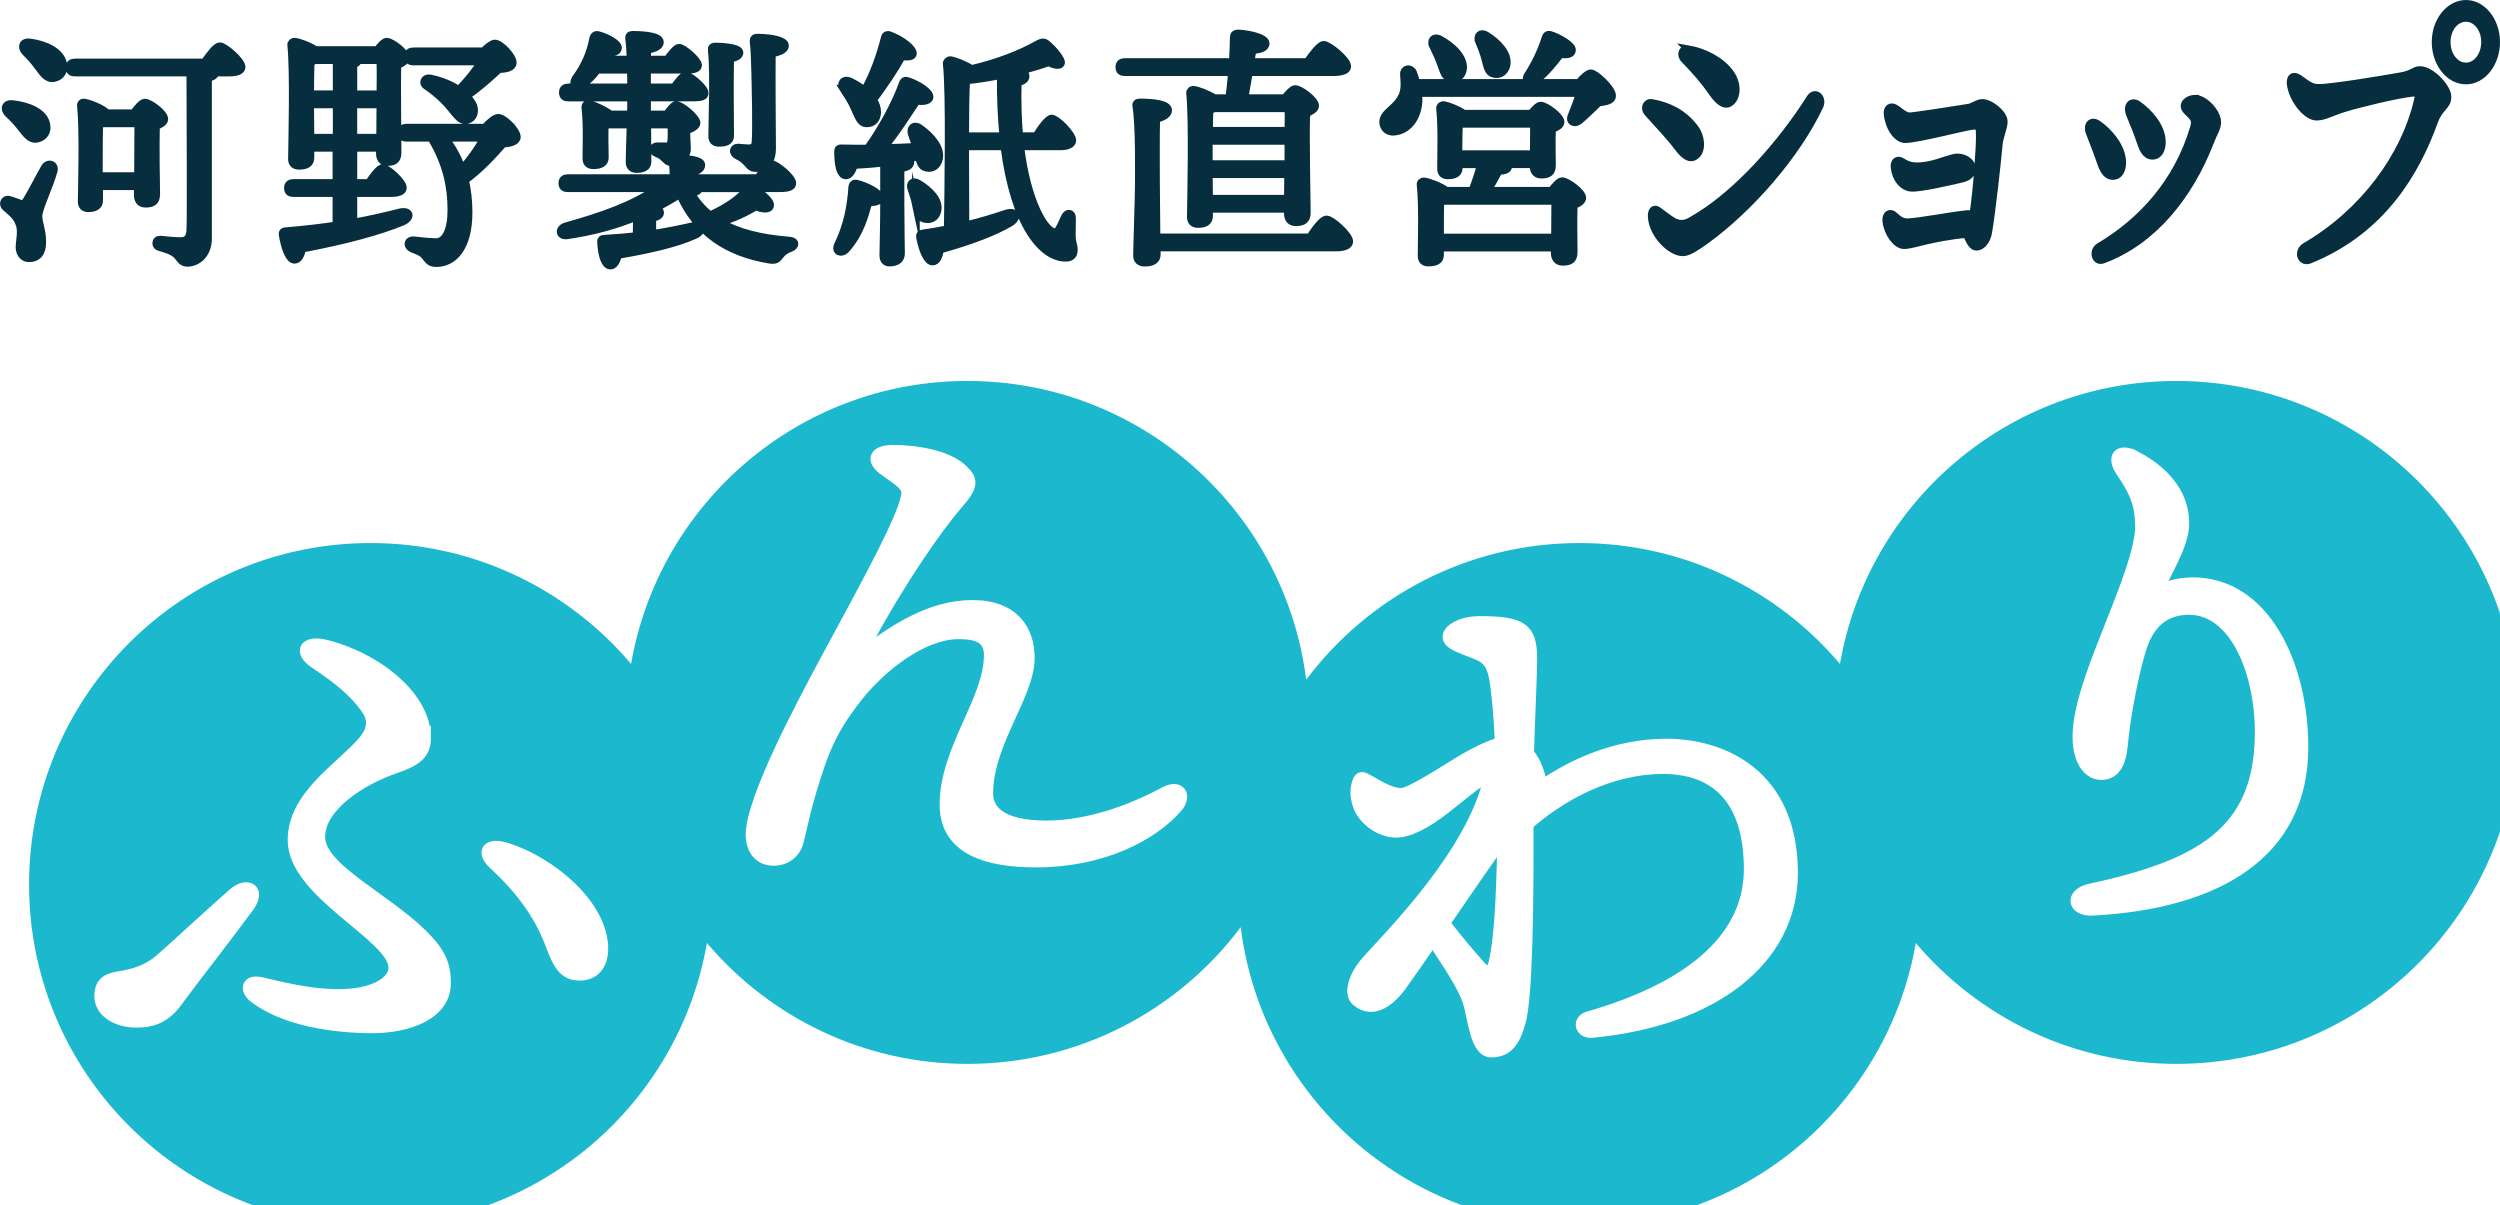
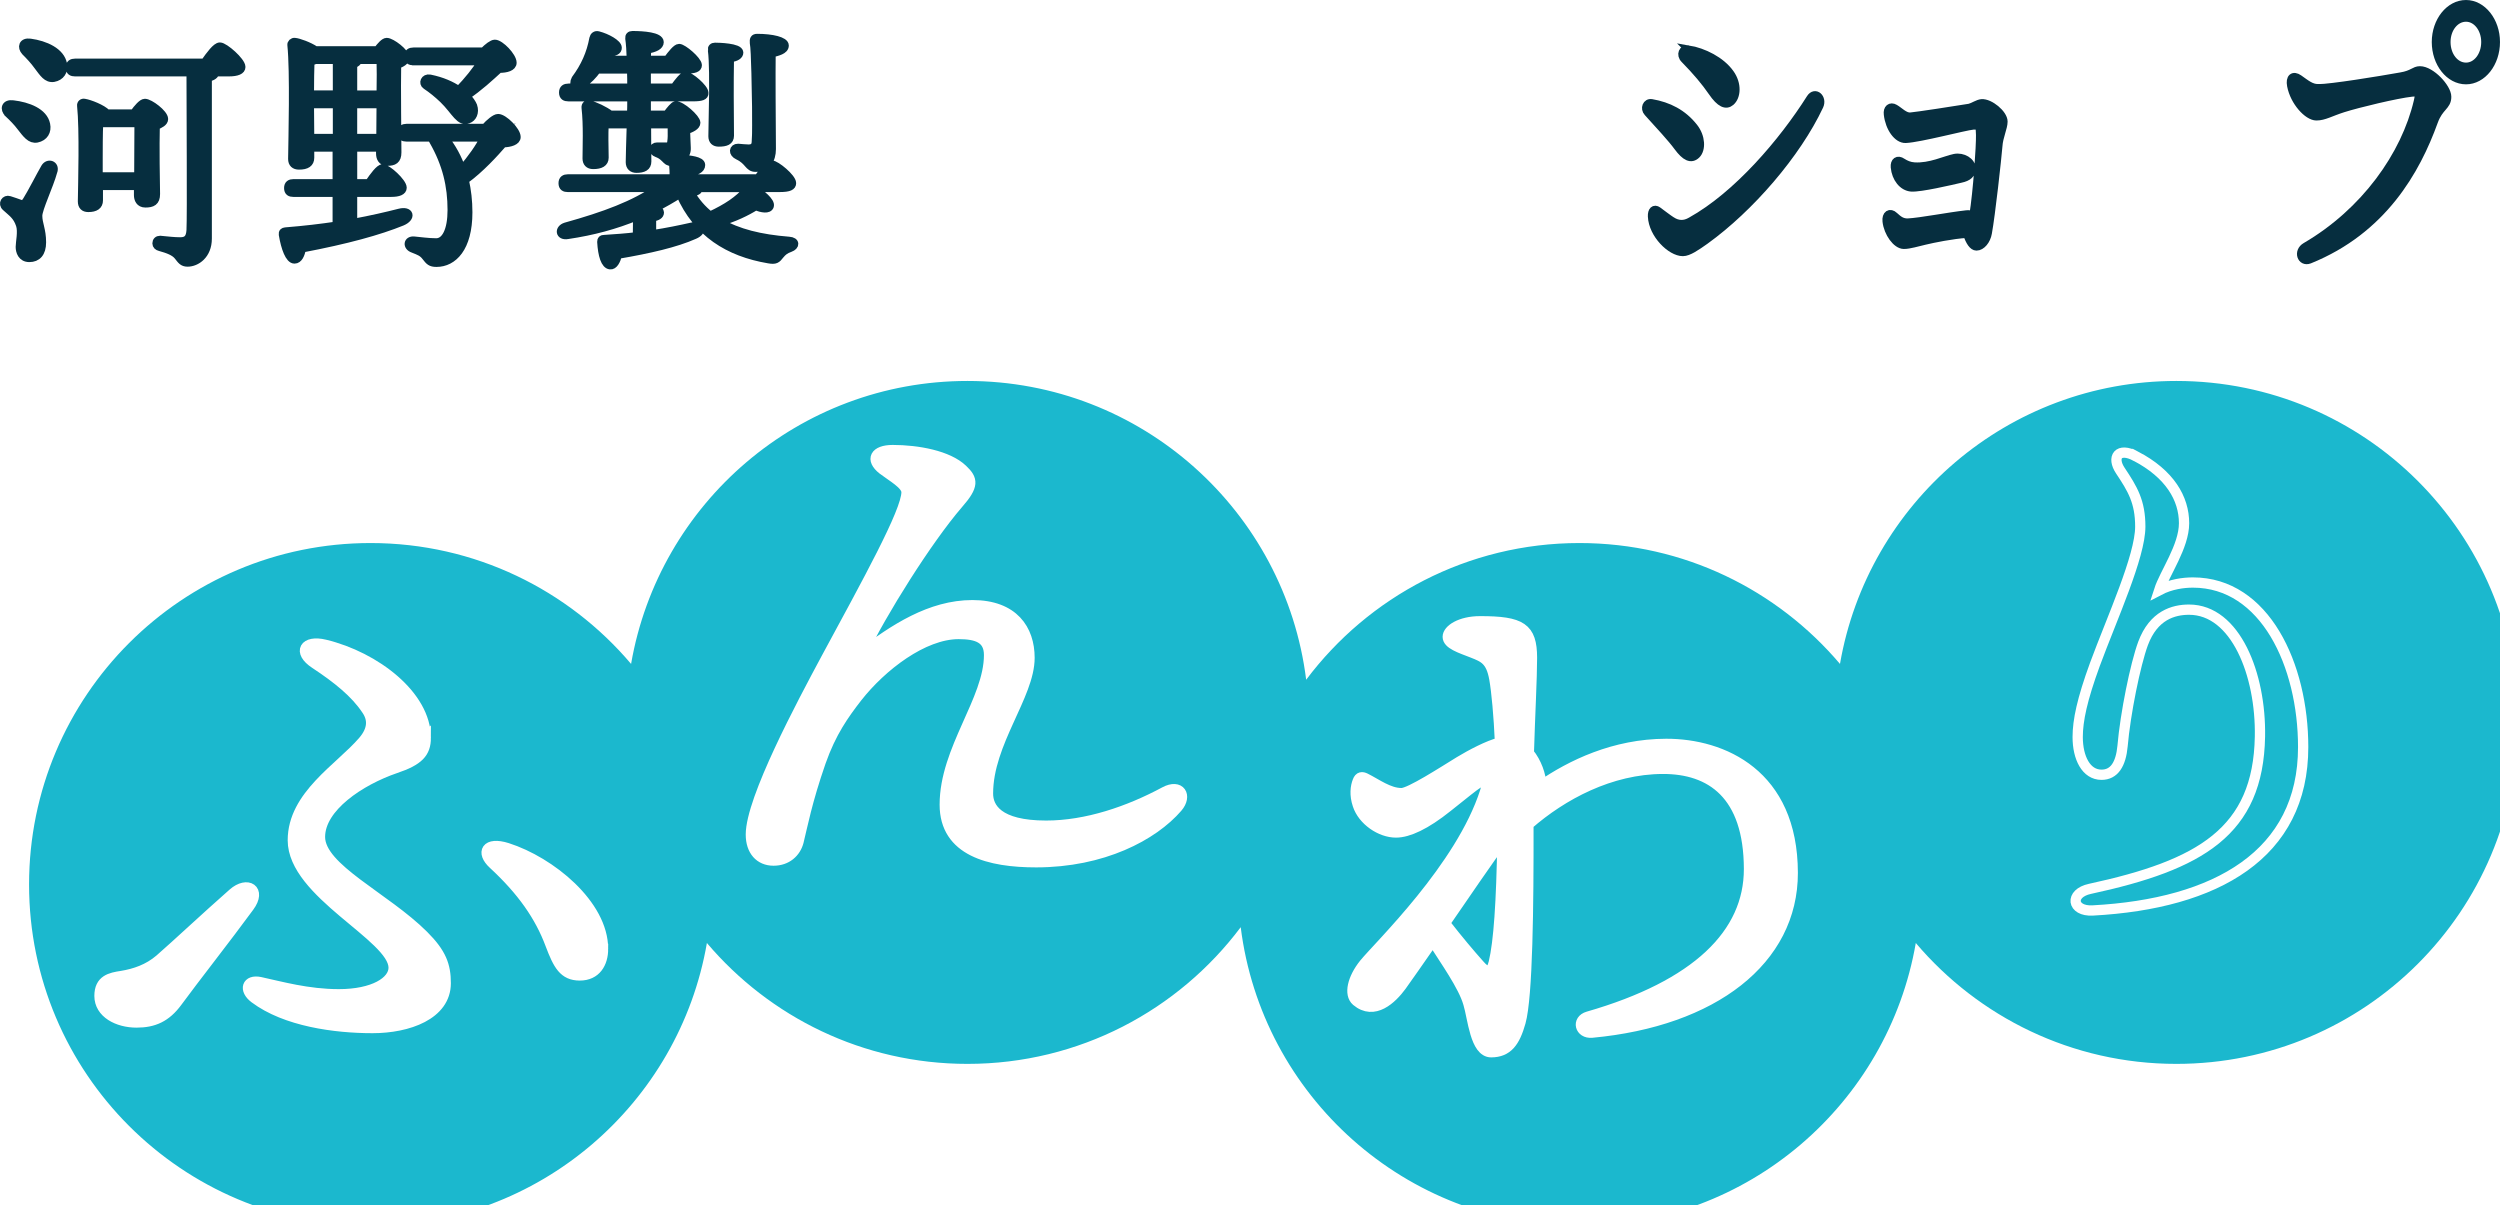
<svg xmlns="http://www.w3.org/2000/svg" width="243.365" height="117.343" viewBox="0 0 243.365 117.343">
  <defs>
    <style>
      .f {
        fill: #fff;
      }

      .g {
        fill: none;
        stroke: #fff;
      }

      .g, .h {
        stroke-miterlimit: 10;
      }

      .h {
        fill: #062e3f;
        stroke: #062e3f;
        stroke-width: .75px;
      }

      .i {
        fill: #1bb8ce;
        filter: url(#d);
      }
    </style>
    <filter id="d" data-name="drop-shadow-1" filterUnits="userSpaceOnUse">
      <feOffset dx="2" dy="2" />
      <feGaussianBlur result="e" stdDeviation="5" />
      <feFlood flood-color="#898989" flood-opacity=".25" />
      <feComposite in2="e" operator="in" />
      <feComposite in="SourceGraphic" />
    </filter>
  </defs>
  <g id="a" data-name="レイヤー 1" />
  <g id="b" data-name="レイヤー 2">
    <g id="c" data-name="0325">
      <g>
        <g>
          <path class="h" d="M5.221,16.654c-.418,1.501-1.476,3.665-1.476,4.354,0,.787,.369,1.352,.369,2.582,0,1.057-.492,1.549-1.255,1.549s-.959-.664-.959-1.107,.246-1.5,.025-2.14c-.295-.885-.762-1.156-1.377-1.722-.393-.344-.049-.861,.369-.713,.32,.098,.812,.271,1.082,.369,.271,.074,.369,.024,.59-.32,.467-.737,1.328-2.435,1.771-3.197,.32-.541,1.058-.295,.861,.344ZM.794,11.047c-.443-.442-.295-1.008,.467-.91,1.476,.172,3.001,.762,3.247,1.967,.148,.688-.197,1.254-.91,1.402-.64,.123-1.033-.442-1.574-1.131-.344-.467-.812-.935-1.23-1.328ZM6.156,6.251c.123,.689-.246,1.23-.935,1.353-.664,.098-1.008-.467-1.55-1.181-.369-.517-.812-.984-1.23-1.402-.394-.443-.246-.984,.492-.886,1.476,.197,3.001,.886,3.222,2.115Zm13.749-.172c.517-.738,1.131-1.574,1.5-1.574,.467,0,2.115,1.451,2.115,2.017,0,.344-.418,.541-1.254,.541h-1.304c0,.222-.246,.418-.713,.517v15.643c0,1.623-1.131,2.362-1.992,2.362-.492,0-.64-.271-.935-.64-.345-.442-.984-.664-1.771-.885-.197-.049-.344-.173-.344-.369,0-.222,.147-.369,.369-.369,.836,.074,1.328,.147,1.968,.147s.935-.27,.984-1.057c.074-1.451,0-11.855,0-15.348H7.312c-.32,0-.541-.098-.541-.492,0-.369,.222-.492,.541-.492h12.593Zm-6.887,4.943c.345-.492,.812-1.032,1.082-1.032,.492,0,1.894,1.057,1.894,1.598,0,.32-.394,.517-.812,.689-.049,1.746,0,5.731,.025,6.616,0,.762-.394,.935-1.057,.935-.566,0-.738-.442-.738-.837v-.861h-3.763v1.377c0,.517-.369,.762-1.057,.762-.418,0-.64-.221-.64-.664,.025-1.771,.172-6.961-.074-9.321-.025-.197,.147-.344,.344-.295,.492,.073,1.771,.566,2.189,1.032h2.607Zm.418,6.125c0-1.672,.025-4.009,.025-5.141h-3.788c-.049,.861-.049,2.755-.049,3.321v1.82h3.812Z" />
          <path class="h" d="M34.397,21.673c1.747-.32,3.222-.664,4.477-.984,1.057-.271,1.254,.492,.271,.91-2.238,.91-5.337,1.771-9.74,2.607-.099,.566-.32,1.082-.738,1.082-.517,0-.935-1.131-1.156-2.459-.025-.222,.074-.295,.271-.32,1.845-.147,3.492-.344,4.968-.566v-3.148h-4.181c-.32,0-.541-.098-.541-.492,0-.369,.221-.492,.541-.492h4.181v-3.419h-2.533v.959c0,.541-.369,.787-1.107,.787-.442,0-.689-.222-.689-.664,.025-1.968,.197-8.511-.074-11.093-.025-.172,.147-.344,.345-.32,.369,.025,1.402,.394,2.017,.812h6.026c.32-.417,.664-.812,.91-.812,.467,0,1.845,1.033,1.845,1.574,0,.32-.393,.542-.812,.689-.049,1.967,.024,7.477,.024,8.51,0,.762-.368,.935-1.008,.935-.566,0-.713-.442-.713-.837v-.541h-2.582v3.419h1.501c.467-.689,1.032-1.452,1.352-1.452,.467,0,1.967,1.377,1.967,1.918,0,.345-.417,.517-1.131,.517h-3.69v2.878Zm-3.664-15.815c-.123,.049-.295,.098-.492,.123-.025,.59-.049,2.115-.049,3.197h2.582v-3.321h-2.042Zm2.042,7.551v-3.247h-2.582v.074l.025,3.172h2.558Zm1.623-4.23h2.632c.025-1.402,.025-2.657,0-3.321h-2.139c-.05,.173-.222,.32-.493,.418v2.902Zm2.607,4.23l.024-3.247h-2.632v3.247h2.607Zm10.182-.983c.467-.493,1.008-.959,1.303-.959,.566,0,1.821,1.254,1.821,1.869,0,.418-.615,.615-1.328,.639-.837,.959-2.213,2.484-3.714,3.567,.222,.984,.344,2.017,.344,3.123,0,3.493-1.5,4.944-3.123,4.944-.566,0-.713-.172-1.057-.615-.32-.418-.615-.517-1.23-.762-.64-.221-.566-.91,.122-.836,.566,.049,1.377,.172,2.14,.172,.886,0,1.476-1.131,1.476-3.123,0-2.337-.492-4.477-1.795-6.739-.074-.098-.123-.198-.123-.296h-2.435c-.32,0-.541-.098-.541-.492,0-.369,.221-.492,.541-.492h7.6Zm-6.936-6.444c-.32,0-.541-.098-.541-.493,0-.368,.221-.492,.541-.492h6.813c.417-.418,.861-.762,1.107-.762,.541,0,1.746,1.254,1.746,1.869,0,.443-.615,.615-1.328,.615-.861,.787-1.967,1.82-3.197,2.632,.368,.369,.59,.713,.688,.959,.222,.664-.073,1.181-.492,1.328-.442,.147-.713,0-1.082-.393s-.787-1.008-1.377-1.574c-.541-.517-1.082-.959-1.672-1.352-.344-.222-.147-.787,.393-.689,1.206,.246,2.116,.664,2.804,1.132,.861-.886,1.722-1.943,2.214-2.779h-6.616Zm3.025,7.427c.762,.935,1.304,1.968,1.697,3.075,.91-1.057,1.697-2.165,2.14-3.075h-3.837Z" />
          <path class="h" d="M73.338,18.352c.787,.467,1.747,1.279,1.623,1.697-.123,.417-.812,.27-1.402,.049-.861,.541-2.116,1.156-3.468,1.525,1.722,1.032,3.935,1.574,6.715,1.795,.713,.049,.664,.542,.122,.738-.492,.172-.713,.368-.959,.664-.344,.442-.467,.565-1.156,.442-3.911-.664-6.961-2.558-8.633-6.371-.762,.493-1.55,.935-2.312,1.328,.222,.147,.394,.32,.394,.467,0,.271-.246,.418-.762,.517v1.574c1.451-.222,2.755-.492,3.837-.738,.959-.197,1.156,.493,.271,.861-1.82,.812-4.402,1.402-7.428,1.919-.147,.565-.418,1.082-.787,1.032-.517-.049-.812-.983-.886-2.312,0-.222,.098-.295,.295-.295,1.132-.074,2.189-.147,3.173-.271,0-.664,.024-1.352,.024-1.894-2.091,.861-4.255,1.452-6.739,1.82-.837,.148-.91-.639-.197-.861,3.787-1.057,6.666-2.115,8.953-3.714h-8.731c-.32,0-.542-.098-.542-.492,0-.369,.222-.492,.542-.492h10.28c0-.492-.024-1.057-.073-1.55h-.099c-.344,0-.417-.098-.688-.368-.271-.271-.492-.394-.762-.493-.492-.172-.442-.688,.025-.688h.959c.295,0,.368-.197,.393-.369,.073-.492,.049-.737,.049-1.279v-.467h-2.362c0,1.476,.025,3.172,.025,3.591,0,.541-.393,.737-1.082,.737-.393,0-.664-.221-.664-.664,0-.417,.049-2.139,.098-3.664h-2.508c-.025,.344-.025,1.156-.025,1.5,0,.295,.025,1.377,.025,1.722,0,.517-.418,.738-1.132,.738-.442,0-.664-.247-.664-.664,0-1.033,.098-3.272-.098-4.944-.024-.271,.173-.393,.393-.32,.517,.098,1.501,.566,2.042,.984h1.992c.024-.541,.024-.984,.024-1.23v-.418h-6.099c-.32,0-.542-.098-.542-.492,0-.369,.222-.492,.542-.492h6.099c0-.517,0-1.107-.024-1.722h-3.272c-.368,.517-.836,1.008-1.451,1.451-.566,.442-1.008,.049-.688-.541,.91-1.23,1.475-2.484,1.746-3.96,.049-.222,.222-.394,.492-.32,.861,.222,1.919,.812,1.919,1.23,0,.32-.271,.467-1.033,.467-.098,.221-.222,.442-.344,.688h2.607c-.024-.812-.073-1.574-.147-2.066-.024-.222,.098-.344,.32-.344,1.082,0,2.681,.122,2.681,.712,0,.369-.467,.615-1.23,.738l-.024,.959h1.967c.418-.566,.886-1.156,1.156-1.156,.394,0,1.821,1.205,1.845,1.697,0,.32-.344,.443-1.107,.443h-3.862v1.722h2.632c.418-.566,.861-1.156,1.132-1.156,.418,0,1.845,1.205,1.845,1.697,.024,.32-.296,.442-1.107,.442h-4.501v1.648h1.918c.32-.442,.689-.886,.861-.91,.566-.049,2.042,1.279,2.042,1.722,0,.32-.467,.566-.984,.737-.024,.467,.025,.787,.049,1.722,.025,.442-.197,.787-.492,1.032,.762,.049,1.894,.173,1.894,.615s-.493,.615-1.156,.787v.492h6.665c.443-.64,1.008-1.352,1.328-1.352,.442,0,2.017,1.303,2.017,1.844,0,.32-.295,.492-1.205,.492h-2.632l.049,.025Zm-5.312-.025v.074c-.049,.222-.345,.32-.812,.344,.541,.886,1.156,1.623,1.918,2.214,1.623-.762,2.706-1.476,3.616-2.509,.049-.049,.073-.098,.122-.123h-4.845Zm1.254-13.454c-.025-.221,.098-.344,.32-.344,.344,0,2.386,.049,2.386,.591,0,.27-.296,.492-.91,.565-.025,.615-.025,3.148-.025,3.69,0,.344,.025,3.32,.025,3.837,0,.542-.418,.689-1.107,.689-.393,0-.639-.197-.639-.64,0-.368,.074-3.787,.074-4.304,0-.664,.024-2.976-.123-4.083Zm4.28,8.855c.049-1.008,.024-1.918,.024-3.321-.024-1.131-.073-5.558-.221-6.246-.025-.32,.024-.493,.344-.493,1.451,0,2.705,.295,2.705,.762,0,.492-.737,.64-1.278,.787-.025,2.041,0,6.198,.024,9.297,0,1.057-.517,1.844-1.598,1.844-.738,0-.64-.664-1.722-1.181-.591-.27-.493-.812,0-.812,.246,.025,.861,.074,1.057,.074,.417-.024,.639-.147,.664-.713Z" />
-           <path class="h" d="M85.643,19.213c0,.369-.369,.492-1.107,.467-.344,1.254-.787,3.05-2.213,4.624-.467,.442-1.033,.172-.762-.442,.91-1.87,1.279-3.714,1.402-5.657,.025-.222,.148-.393,.443-.32,.861,.197,2.238,.886,2.238,1.328Zm.417-3.394c-.983,.122-1.967,.197-2.927,.246-.173,.566-.442,1.057-.836,1.008-.517-.073-.713-1.032-.713-2.337,0-.246,.098-.295,.295-.295,.91,.025,1.771,.025,2.582,.025,1.427-1.992,2.706-4.354,3.443-6.396,.074-.197,.271-.27,.492-.172,1.058,.369,2.14,1.082,2.091,1.574-.049,.369-.688,.418-1.254,.344-.837,1.23-1.992,3.099-3.247,4.6,1.205-.025,2.262-.074,3.222-.123-.147-.418-.319-.837-.442-1.23-.197-.566,.197-.983,.762-.59,1.181,.836,2.115,1.967,1.869,3.025-.147,.615-.639,.984-1.254,.812-.467-.098-.566-.541-.713-1.107-.32,.098-.664,.173-1.033,.246,.147,.098,.222,.222,.222,.344,0,.296-.32,.517-.959,.591v3.345c0,2.508,.049,4.255,.049,4.944,0,.516-.344,.885-1.107,.885-.443,0-.615-.271-.615-.737,0-.787,.073-2.509,.073-5.092v-3.911Zm-3.96-7.182c-.319-.492,0-.983,.64-.713,.517,.247,1.008,.566,1.427,.886,.91-1.648,1.5-3.345,1.967-5.141,.024-.197,.222-.32,.442-.246,1.181,.418,2.386,1.352,2.287,1.845-.073,.27-.517,.27-1.082,.221-.664,1.255-1.747,2.829-2.78,4.231,.246,.393,.393,.787,.393,1.205-.024,.64-.393,1.107-1.032,1.082-.64,0-.787-.688-1.23-1.599-.271-.639-.688-1.229-1.033-1.771Zm7.059,11.24c-.098-.467-.27-1.008-.442-1.5-.173-.467,.123-.837,.664-.517,1.082,.639,2.115,1.647,1.869,2.681-.147,.615-.639,.91-1.254,.762-.566-.123-.664-.713-.837-1.427Zm10.158-5.632c.664,5.485,2.435,8.338,3.37,8.362,.173,0,.271-.098,.393-.295,.197-.295,.393-.812,.566-1.156,.246-.542,.738-.442,.713,.122,0,.517-.024,1.107-.024,1.623,0,.713,.197,.935,.197,1.402,0,.492-.197,.787-.812,.787-2.214,0-4.969-3.074-5.952-10.846h-3.812v.344l.024,7.354c1.55-.368,2.878-.787,3.985-1.156,.959-.295,1.205,.393,.344,.91-1.574,.91-3.689,1.722-6.813,2.607-.073,.59-.295,1.156-.713,1.156-.516,0-.983-1.082-1.229-2.41-.025-.222,.073-.296,.27-.32,.861-.123,1.672-.271,2.435-.418,.049-3.616,.222-13.208-.098-16.11-.024-.172,.147-.344,.344-.344,.345,.025,1.452,.442,2.067,.861,2.706-.639,4.821-1.5,6.395-2.386,.566-.295,.688-.295,1.156,.147,.393,.344,.886,.935,1.082,1.328,.295,.517-.197,.738-1.132,.246-.615,.246-1.598,.542-2.755,.837,.296,.122,.517,.295,.517,.517,0,.27-.197,.492-.762,.59-.049,1.943,0,3.689,.147,5.263h1.648c.492-.812,1.156-1.697,1.5-1.722,.517,.025,2.017,1.55,2.017,2.14,0,.369-.517,.566-1.107,.566h-3.96Zm-1.647-.984c-.173-1.746-.271-3.738-.246-5.951-1.107,.221-2.287,.417-3.37,.516-.074,1.033-.098,3.739-.098,5.436h3.714Z" />
-           <path class="h" d="M119.664,9.557c.098-.787,.197-1.672,.27-2.533h-10.428c-.32,0-.542-.098-.542-.493,0-.368,.222-.492,.542-.492h10.502c.049-.983,.098-1.869,.098-2.435,0-.222,.147-.344,.369-.344,.812,0,2.73,.369,2.73,.959,0,.492-.615,.59-1.279,.664l-.197,1.156h5.534c.541-.762,1.23-1.672,1.598-1.672,.493,0,2.287,1.476,2.287,2.091,0,.344-.393,.566-1.377,.566h-8.19l-.442,2.533h3.935c.344-.442,.762-.886,1.008-.886,.492,0,1.943,1.082,1.943,1.623,0,.32-.418,.542-.861,.738-.098,2.312,.049,8.461,.049,9.666,0,.762-.418,.935-1.082,.935-.59,0-.762-.442-.762-.836v-.467h-7.674v.688c0,.542-.344,.787-1.082,.787-.467,0-.689-.246-.689-.689,.025-2.066,.197-9.346-.073-12.051-.025-.173,.147-.345,.344-.32,.344,.024,1.402,.418,2.017,.812h1.452Zm7.846,13.552c.541-.812,1.23-1.747,1.623-1.747,.517,0,2.213,1.55,2.213,2.14,0,.369-.467,.591-1.278,.591h-17.463v.688c0,.541-.418,.787-1.181,.787-.467,0-.738-.247-.738-.689,0-.836,.173-5.607,.173-6.936,0-.812,.074-5.805-.246-7.625-.049-.222,.098-.344,.32-.344,1.303,0,2.779,.147,2.779,.762,0,.393-.467,.664-1.156,.836-.049,1.156-.025,5.387-.025,6.076,0,.885,.025,3.615,.049,5.46h14.93Zm-9.838-7.133h7.747v-2.262h-7.747v2.262Zm7.698,3.37l.025-2.386h-7.723l.024,2.386h7.674Zm-7.108-8.805c-.147,.049-.32,.098-.517,.122-.024,.418-.049,1.23-.049,2.066h7.723c.025-.934,.025-1.722,0-2.188h-7.157Z" />
-           <path class="h" d="M153.685,8.07c.394-.467,.911-.934,1.181-.934,.442,0,2.066,1.5,2.066,2.189-.024,.517-.663,.541-1.327,.664-.664,.639-1.353,1.328-1.87,1.746-.492,.394-1.008,.074-.737-.492,.246-.59,.566-1.427,.787-2.189h-15.741c.025,.246,.05,.467,.05,.689-.074,1.844-1.132,2.976-2.386,3.074-.566,.049-1.009-.295-1.058-.861-.073-.984,1.23-1.328,1.796-2.509,.369-.639,.271-1.451,.222-2.213-.025-.566,.639-.688,.885-.173,.123,.32,.222,.664,.32,1.008h10.945c-.197-.073-.295-.344-.122-.688,.737-1.132,1.328-2.361,1.746-3.665,.049-.221,.197-.393,.467-.319,.812,.246,2.165,1.032,2.115,1.475,0,.369-.393,.493-1.131,.394-.615,.812-1.476,1.893-2.46,2.632-.122,.098-.221,.147-.319,.172h4.574Zm-2.656,10.503c.344-.467,.787-.935,1.032-.935,.493,0,1.968,1.082,1.968,1.623,0,.32-.394,.541-.837,.713-.049,1.427,0,3.837,0,4.575,0,.762-.393,.935-1.082,.935-.565,0-.762-.443-.762-.837v-.541h-11.166v.713c0,.516-.393,.737-1.131,.737-.443,0-.664-.222-.664-.664,0-1.476,.122-4.87-.098-6.911-.025-.197,.147-.344,.344-.319,.442,.049,1.574,.467,2.164,.91h2.533c.32-.861,.64-1.82,.837-2.582h-2.164v.344c0,.517-.369,.737-1.082,.737-.418,0-.64-.221-.64-.664,0-1.352,.098-3.935-.098-5.853-.024-.198,.173-.345,.369-.32,.442,.073,1.402,.442,1.943,.836h6.566c.32-.417,.689-.787,.911-.787,.492,0,1.942,1.057,1.942,1.598,0,.32-.417,.517-.836,.689-.049,1.156,0,2.877,0,3.492,0,.762-.369,.935-1.057,.935-.566,0-.738-.443-.738-.837v-.172h-2.533c.049,.049,.074,.122,.074,.172,0,.344-.296,.442-.935,.492-.32,.615-.713,1.304-1.082,1.919h6.223Zm-11.535-14.118c-.246-.493,.073-.91,.639-.64,1.279,.689,2.411,1.796,2.287,2.902-.098,.64-.517,1.008-1.156,.935-.59-.074-.737-.713-1.033-1.525-.197-.566-.492-1.156-.737-1.672Zm11.88,18.668c0-1.181,.024-2.73,.024-3.567h-11.19c-.025,.517-.025,1.968-.025,2.386v1.181h11.191Zm-9.396-8.116h7.33c0-.959,.024-2.238,.024-2.952h-7.305c-.024,.418-.049,1.55-.049,1.992v.959Zm1.992-10.995c-.197-.516,.147-.91,.713-.565,1.156,.713,2.189,1.82,1.967,2.902-.147,.615-.615,.984-1.23,.837-.59-.123-.639-.762-.861-1.55-.147-.565-.393-1.131-.59-1.623Z" />
          <path class="h" d="M160.789,10.024c1.629,.285,3.033,.983,4.111,2.349,.752,.951,.777,2.19,.25,2.697-.526,.508-1.102,.223-1.829-.762-.602-.825-1.755-2.063-2.933-3.364-.351-.381-.126-1.016,.401-.92Zm1.954,11.457c.602,.381,1.203,.413,1.855,.032,4.512-2.507,8.949-7.713,11.631-11.965,.476-.731,1.253,0,.902,.762-2.205,4.697-6.768,9.966-11.129,13.108-.853,.603-1.629,1.143-2.181,1.143-1.178,0-2.958-1.746-3.033-3.492-.026-.571,.25-.825,.601-.571,.351,.254,1.003,.762,1.353,.983Zm1.604-16.694c1.504,.254,3.209,1.111,4.087,2.349,.752,1.047,.651,2.285,.05,2.793-.451,.381-1.028,.191-1.83-.984-.651-.951-1.529-1.999-2.682-3.173-.451-.444-.175-1.079,.376-.984Z" />
          <path class="h" d="M195.058,11.833c0,.603-.451,1.491-.502,2.381-.1,1.206-.701,6.697-1.027,8.474-.125,.73-.627,1.333-1.128,1.333-.351,0-.677-.476-.927-1.238-1.454,.095-3.284,.476-4.086,.667-.727,.159-1.479,.412-2.056,.412-.726,0-1.578-1.174-1.704-2.317-.075-.667,.351-.952,.777-.54,.451,.413,.752,.635,1.303,.635,1.254-.063,3.986-.603,5.716-.794,.225-.031,.451,0,.651,.127,.376-2.285,.677-6.792,.652-7.839-.025-.857-.025-.92-.652-.889-.777,.064-5.164,1.238-6.567,1.302-.802,.032-1.604-1.079-1.754-2.412-.076-.571,.275-.856,.701-.603,.451,.254,.953,.825,1.504,.794,.501-.032,4.638-.666,5.765-.856,.376-.096,.802-.413,1.178-.444,.802-.064,2.156,1.047,2.156,1.809Zm-10.629,4.444c-.05-.572,.301-.825,.752-.508,.351,.222,.702,.38,1.178,.412,1.529,.096,2.983-.635,3.911-.825,.802-.159,1.679,.349,1.679,1.048,0,.539-.326,.856-1.078,1.015-.952,.223-3.936,.92-4.813,.857-.852-.064-1.529-.92-1.629-1.999Z" />
-           <path class="h" d="M206.59,15.832c0,.794-.351,1.302-.903,1.302-.501,0-.852-.38-1.152-1.238-.276-.825-.777-2.126-1.078-2.889-.351-.793,.1-1.365,.752-.92,.977,.667,2.381,2.159,2.381,3.745Zm7.093-6.221c.903,0,2.156,1.333,2.156,2.286,0,.571-.326,.951-.752,2.062-1.93,4.952-5.44,9.521-10.428,11.331-.677,.222-.978-.857-.301-1.27,4.187-2.475,7.645-6.316,9.2-11.553,.176-.603,.125-.825-.2-1.206-.301-.349-.702-.572-.702-.952s.526-.699,1.027-.699Zm-3.234,4.221c0,.794-.351,1.333-.902,1.333-.501,0-.852-.381-1.128-1.238-.275-.825-.752-2.031-1.077-2.794-.326-.793,.125-1.365,.751-.951,.978,.666,2.356,2.094,2.356,3.649Z" />
          <path class="h" d="M225.693,8.564c1.203,0,5.891-.762,8.022-1.143,1.153-.191,1.303-.603,1.855-.603,1.102,0,2.682,1.714,2.682,2.602,0,.952-.777,.952-1.303,2.412-1.729,4.792-4.988,10.569-12.132,13.457-.827,.317-1.203-.825-.376-1.302,5.765-3.364,9.676-8.887,10.904-14.123,.2-.857,.1-.889-.576-.825-1.454,.159-5.164,1.047-6.668,1.523-1.203,.381-1.855,.794-2.607,.794-.852,0-2.18-1.428-2.481-3.015-.15-.794,.226-1.079,.777-.698,.727,.508,1.178,.92,1.905,.92Zm11.405-4.475c0-2.031,1.329-3.714,2.958-3.714,1.604,0,2.933,1.683,2.933,3.714,0,2.062-1.328,3.745-2.933,3.745-1.629,0-2.958-1.683-2.958-3.745Zm4.813,0c0-1.302-.827-2.349-1.854-2.349-1.053,0-1.88,1.047-1.88,2.349,0,1.333,.827,2.38,1.88,2.38,1.027,0,1.854-1.047,1.854-2.38Z" />
        </g>
        <g>
          <path class="i" d="M209.859,35.085c-16.415,0-30.042,11.902-32.744,27.545-6.097-7.195-15.194-11.767-25.364-11.767-10.879,0-20.537,5.227-26.601,13.307-2.046-16.395-16.022-29.085-32.972-29.085-16.415,0-30.041,11.902-32.744,27.545-6.097-7.195-15.195-11.767-25.364-11.767C15.712,50.864,.83,65.746,.83,84.103s14.882,33.24,33.24,33.24c16.415,0,30.042-11.902,32.744-27.545,6.097,7.195,15.195,11.767,25.364,11.767,10.879,0,20.537-5.227,26.601-13.307,2.046,16.395,16.022,29.085,32.972,29.085,16.415,0,30.041-11.902,32.744-27.545,6.097,7.195,15.195,11.767,25.364,11.767,18.358,0,33.24-14.882,33.24-33.24s-14.882-33.24-33.24-33.24Z" />
          <g>
            <path class="f" d="M15.562,93.39c1.672-1.456,4.423-4.045,7.119-6.418,1.402-1.24,2.804-.376,1.564,1.294-2.211,3.021-5.393,7.064-7.011,9.276-1.078,1.456-2.265,1.995-3.937,1.995-1.834,0-3.613-.917-3.613-2.587,0-1.565,1.078-1.781,2.157-1.942,1.294-.216,2.589-.647,3.721-1.618Zm25.886-21.571c0,1.456-.701,2.211-2.966,2.967-3.451,1.186-7.334,3.775-7.334,6.687,0,3.074,6.364,5.877,10.085,9.599,1.726,1.725,2.157,2.912,2.157,4.637,0,3.074-3.667,4.368-7.119,4.368-3.667,0-8.466-.647-11.486-2.912-1.078-.808-.755-1.834,.539-1.563,1.995,.432,4.638,1.186,7.658,1.186,3.397,0,5.339-1.24,5.339-2.587,0-3.021-9.815-7.228-9.815-12.404,0-4.368,4.584-7.01,6.849-9.653,.971-1.133,.971-2.157,.324-3.074-1.078-1.618-2.804-3.019-5.016-4.476-1.726-1.133-1.025-2.32,.97-1.834,4.908,1.186,9.815,4.96,9.815,9.06Zm17.257,20.547c0,1.402-.701,2.589-2.265,2.589s-2.103-1.026-2.858-3.021c-1.025-2.751-2.751-5.231-5.555-7.82-1.24-1.133-.701-2.211,1.348-1.563,4.207,1.347,9.329,5.501,9.329,9.815Z" />
            <path class="g" d="M15.562,93.39c1.672-1.456,4.423-4.045,7.119-6.418,1.402-1.24,2.804-.376,1.564,1.294-2.211,3.021-5.393,7.064-7.011,9.276-1.078,1.456-2.265,1.995-3.937,1.995-1.834,0-3.613-.917-3.613-2.587,0-1.565,1.078-1.781,2.157-1.942,1.294-.216,2.589-.647,3.721-1.618Zm25.886-21.571c0,1.456-.701,2.211-2.966,2.967-3.451,1.186-7.334,3.775-7.334,6.687,0,3.074,6.364,5.877,10.085,9.599,1.726,1.725,2.157,2.912,2.157,4.637,0,3.074-3.667,4.368-7.119,4.368-3.667,0-8.466-.647-11.486-2.912-1.078-.808-.755-1.834,.539-1.563,1.995,.432,4.638,1.186,7.658,1.186,3.397,0,5.339-1.24,5.339-2.587,0-3.021-9.815-7.228-9.815-12.404,0-4.368,4.584-7.01,6.849-9.653,.971-1.133,.971-2.157,.324-3.074-1.078-1.618-2.804-3.019-5.016-4.476-1.726-1.133-1.025-2.32,.97-1.834,4.908,1.186,9.815,4.96,9.815,9.06Zm17.257,20.547c0,1.402-.701,2.589-2.265,2.589s-2.103-1.026-2.858-3.021c-1.025-2.751-2.751-5.231-5.555-7.82-1.24-1.133-.701-2.211,1.348-1.563,4.207,1.347,9.329,5.501,9.329,9.815Z" />
          </g>
          <g>
            <path class="f" d="M114.617,78.598c-2.373,2.751-7.28,5.339-13.751,5.339-4.53,0-8.898-1.078-8.898-5.608,0-5.392,4.314-10.193,4.314-14.561,0-1.618-1.132-2.05-2.966-2.05-3.451,0-7.496,3.128-9.869,6.149-1.294,1.671-2.535,3.397-3.559,6.309-1.348,3.882-1.78,6.255-2.157,7.765-.27,1.024-1.133,1.834-2.427,1.834-1.348,0-2.211-.971-2.211-2.535,0-3.451,4.961-12.727,7.334-17.15,3.991-7.388,7.82-14.291,7.82-16.179,0-.754-1.402-1.509-2.319-2.21-1.24-.971-.755-1.888,.971-1.888,2.427,0,5.392,.539,6.795,1.888,1.025,.97,1.132,1.563-.431,3.343-3.02,3.506-7.443,10.57-9.384,14.615,3.127-2.373,6.687-4.746,10.786-4.746,3.991,0,5.554,2.373,5.554,5.124,0,3.666-4.044,8.25-4.044,13.212,0,1.347,.917,3.128,5.663,3.128,3.936,0,8.034-1.403,11.54-3.29,1.51-.81,2.211,.378,1.24,1.509Z" />
            <path class="g" d="M114.617,78.598c-2.373,2.751-7.28,5.339-13.751,5.339-4.53,0-8.898-1.078-8.898-5.608,0-5.392,4.314-10.193,4.314-14.561,0-1.618-1.132-2.05-2.966-2.05-3.451,0-7.496,3.128-9.869,6.149-1.294,1.671-2.535,3.397-3.559,6.309-1.348,3.882-1.78,6.255-2.157,7.765-.27,1.024-1.133,1.834-2.427,1.834-1.348,0-2.211-.971-2.211-2.535,0-3.451,4.961-12.727,7.334-17.15,3.991-7.388,7.82-14.291,7.82-16.179,0-.754-1.402-1.509-2.319-2.21-1.24-.971-.755-1.888,.971-1.888,2.427,0,5.392,.539,6.795,1.888,1.025,.97,1.132,1.563-.431,3.343-3.02,3.506-7.443,10.57-9.384,14.615,3.127-2.373,6.687-4.746,10.786-4.746,3.991,0,5.554,2.373,5.554,5.124,0,3.666-4.044,8.25-4.044,13.212,0,1.347,.917,3.128,5.663,3.128,3.936,0,8.034-1.403,11.54-3.29,1.51-.81,2.211,.378,1.24,1.509Z" />
          </g>
          <g>
            <path class="f" d="M150.018,76.482c2.908-2.001,7.11-4.058,12.179-4.068,5.501-.01,12.301,2.944,12.32,12.543,.017,8.521-7.738,14.467-19.546,15.568-1.186,.11-1.512-1.237-.38-1.563,10.565-3.039,15.678-8.066,15.667-14.375-.014-7.28-3.74-9.754-8.378-9.745-5.124,.01-9.811,2.553-13.095,5.418,.014,7.927-.076,16.772-.772,19.254-.535,1.889-1.236,2.914-2.854,2.918-1.563,.003-1.785-3.341-2.22-4.742-.488-1.725-2.273-4.202-3.463-6.088-1.343,1.944-2.527,3.619-3.065,4.374-.915,1.242-2.636,2.918-4.365,1.465-.755-.647-.38-2.21,.748-3.614,1.453-1.784,9.419-9.402,11.779-16.795,.375-1.187-.056-1.24-.757-.754-.485,.325-1.077,.812-2.908,2.271-2.154,1.729-3.823,2.487-5.011,2.49-1.51,.003-3.238-1.181-3.726-2.689-.326-.971-.219-1.779-.004-2.319,.162-.432,.431-.433,.754-.272,1.08,.536,2.269,1.452,3.509,1.449,.81-.001,3.986-2.057,5.657-3.084,1.077-.651,2.801-1.571,3.932-1.842-.112-2.587-.332-4.96-.551-6.201-.326-1.832-1.028-2.101-2.107-2.53-1.242-.482-2.43-.858-2.43-1.559-.001-.701,1.237-1.512,3.125-1.516,4.045-.007,5.069,.637,5.075,3.549,.004,1.888-.205,5.826-.305,9.277,.757,.915,1.19,2.208,1.191,3.018v.162Zm-4.604,17.211c.481-1.995,.744-5.88,.84-11.866-1.397,1.945-3.603,5.131-5.593,8.047,1.297,1.669,2.486,3.068,3.351,4.038,.702,.807,1.133,.861,1.402-.219Z" />
            <path class="g" d="M150.018,76.482c2.908-2.001,7.11-4.058,12.179-4.068,5.501-.01,12.301,2.944,12.32,12.543,.017,8.521-7.738,14.467-19.546,15.568-1.186,.11-1.512-1.237-.38-1.563,10.565-3.039,15.678-8.066,15.667-14.375-.014-7.28-3.74-9.754-8.378-9.745-5.124,.01-9.811,2.553-13.095,5.418,.014,7.927-.076,16.772-.772,19.254-.535,1.889-1.236,2.914-2.854,2.918-1.563,.003-1.785-3.341-2.22-4.742-.488-1.725-2.273-4.202-3.463-6.088-1.343,1.944-2.527,3.619-3.065,4.374-.915,1.242-2.636,2.918-4.365,1.465-.755-.647-.38-2.21,.748-3.614,1.453-1.784,9.419-9.402,11.779-16.795,.375-1.187-.056-1.24-.757-.754-.485,.325-1.077,.812-2.908,2.271-2.154,1.729-3.823,2.487-5.011,2.49-1.51,.003-3.238-1.181-3.726-2.689-.326-.971-.219-1.779-.004-2.319,.162-.432,.431-.433,.754-.272,1.08,.536,2.269,1.452,3.509,1.449,.81-.001,3.986-2.057,5.657-3.084,1.077-.651,2.801-1.571,3.932-1.842-.112-2.587-.332-4.96-.551-6.201-.326-1.832-1.028-2.101-2.107-2.53-1.242-.482-2.43-.858-2.43-1.559-.001-.701,1.237-1.512,3.125-1.516,4.045-.007,5.069,.637,5.075,3.549,.004,1.888-.205,5.826-.305,9.277,.757,.915,1.19,2.208,1.191,3.018v.162Zm-4.604,17.211c.481-1.995,.744-5.88,.84-11.866-1.397,1.945-3.603,5.131-5.593,8.047,1.297,1.669,2.486,3.068,3.351,4.038,.702,.807,1.133,.861,1.402-.219Z" />
          </g>
          <g>
-             <path class="f" d="M207.917,44.409c3.29,1.726,4.692,4.099,4.692,6.525,0,2.266-1.888,4.855-2.427,6.527,1.133-.594,2.373-.755,3.29-.755,7.012,0,10.732,8.034,10.732,16.017,0,10.462-8.466,15.262-20.493,15.908-2.05,.107-2.266-1.672-.27-2.103,10.732-2.32,16.395-5.555,16.556-14.831,.109-6.04-2.373-12.35-6.903-12.35-1.509,0-3.451,.539-4.476,3.29-.755,2.05-1.726,6.849-1.995,9.977-.162,1.779-.81,2.805-2.05,2.805-1.51,0-2.319-1.672-2.319-3.667,0-1.618,.432-3.667,1.672-7.064,1.671-4.53,4.421-10.516,4.421-13.428,0-2.427-.755-3.667-1.941-5.447-.862-1.294-.216-2.32,1.51-1.403Z" />
            <path class="g" d="M207.917,44.409c3.29,1.726,4.692,4.099,4.692,6.525,0,2.266-1.888,4.855-2.427,6.527,1.133-.594,2.373-.755,3.29-.755,7.012,0,10.732,8.034,10.732,16.017,0,10.462-8.466,15.262-20.493,15.908-2.05,.107-2.266-1.672-.27-2.103,10.732-2.32,16.395-5.555,16.556-14.831,.109-6.04-2.373-12.35-6.903-12.35-1.509,0-3.451,.539-4.476,3.29-.755,2.05-1.726,6.849-1.995,9.977-.162,1.779-.81,2.805-2.05,2.805-1.51,0-2.319-1.672-2.319-3.667,0-1.618,.432-3.667,1.672-7.064,1.671-4.53,4.421-10.516,4.421-13.428,0-2.427-.755-3.667-1.941-5.447-.862-1.294-.216-2.32,1.51-1.403Z" />
          </g>
        </g>
      </g>
    </g>
  </g>
</svg>